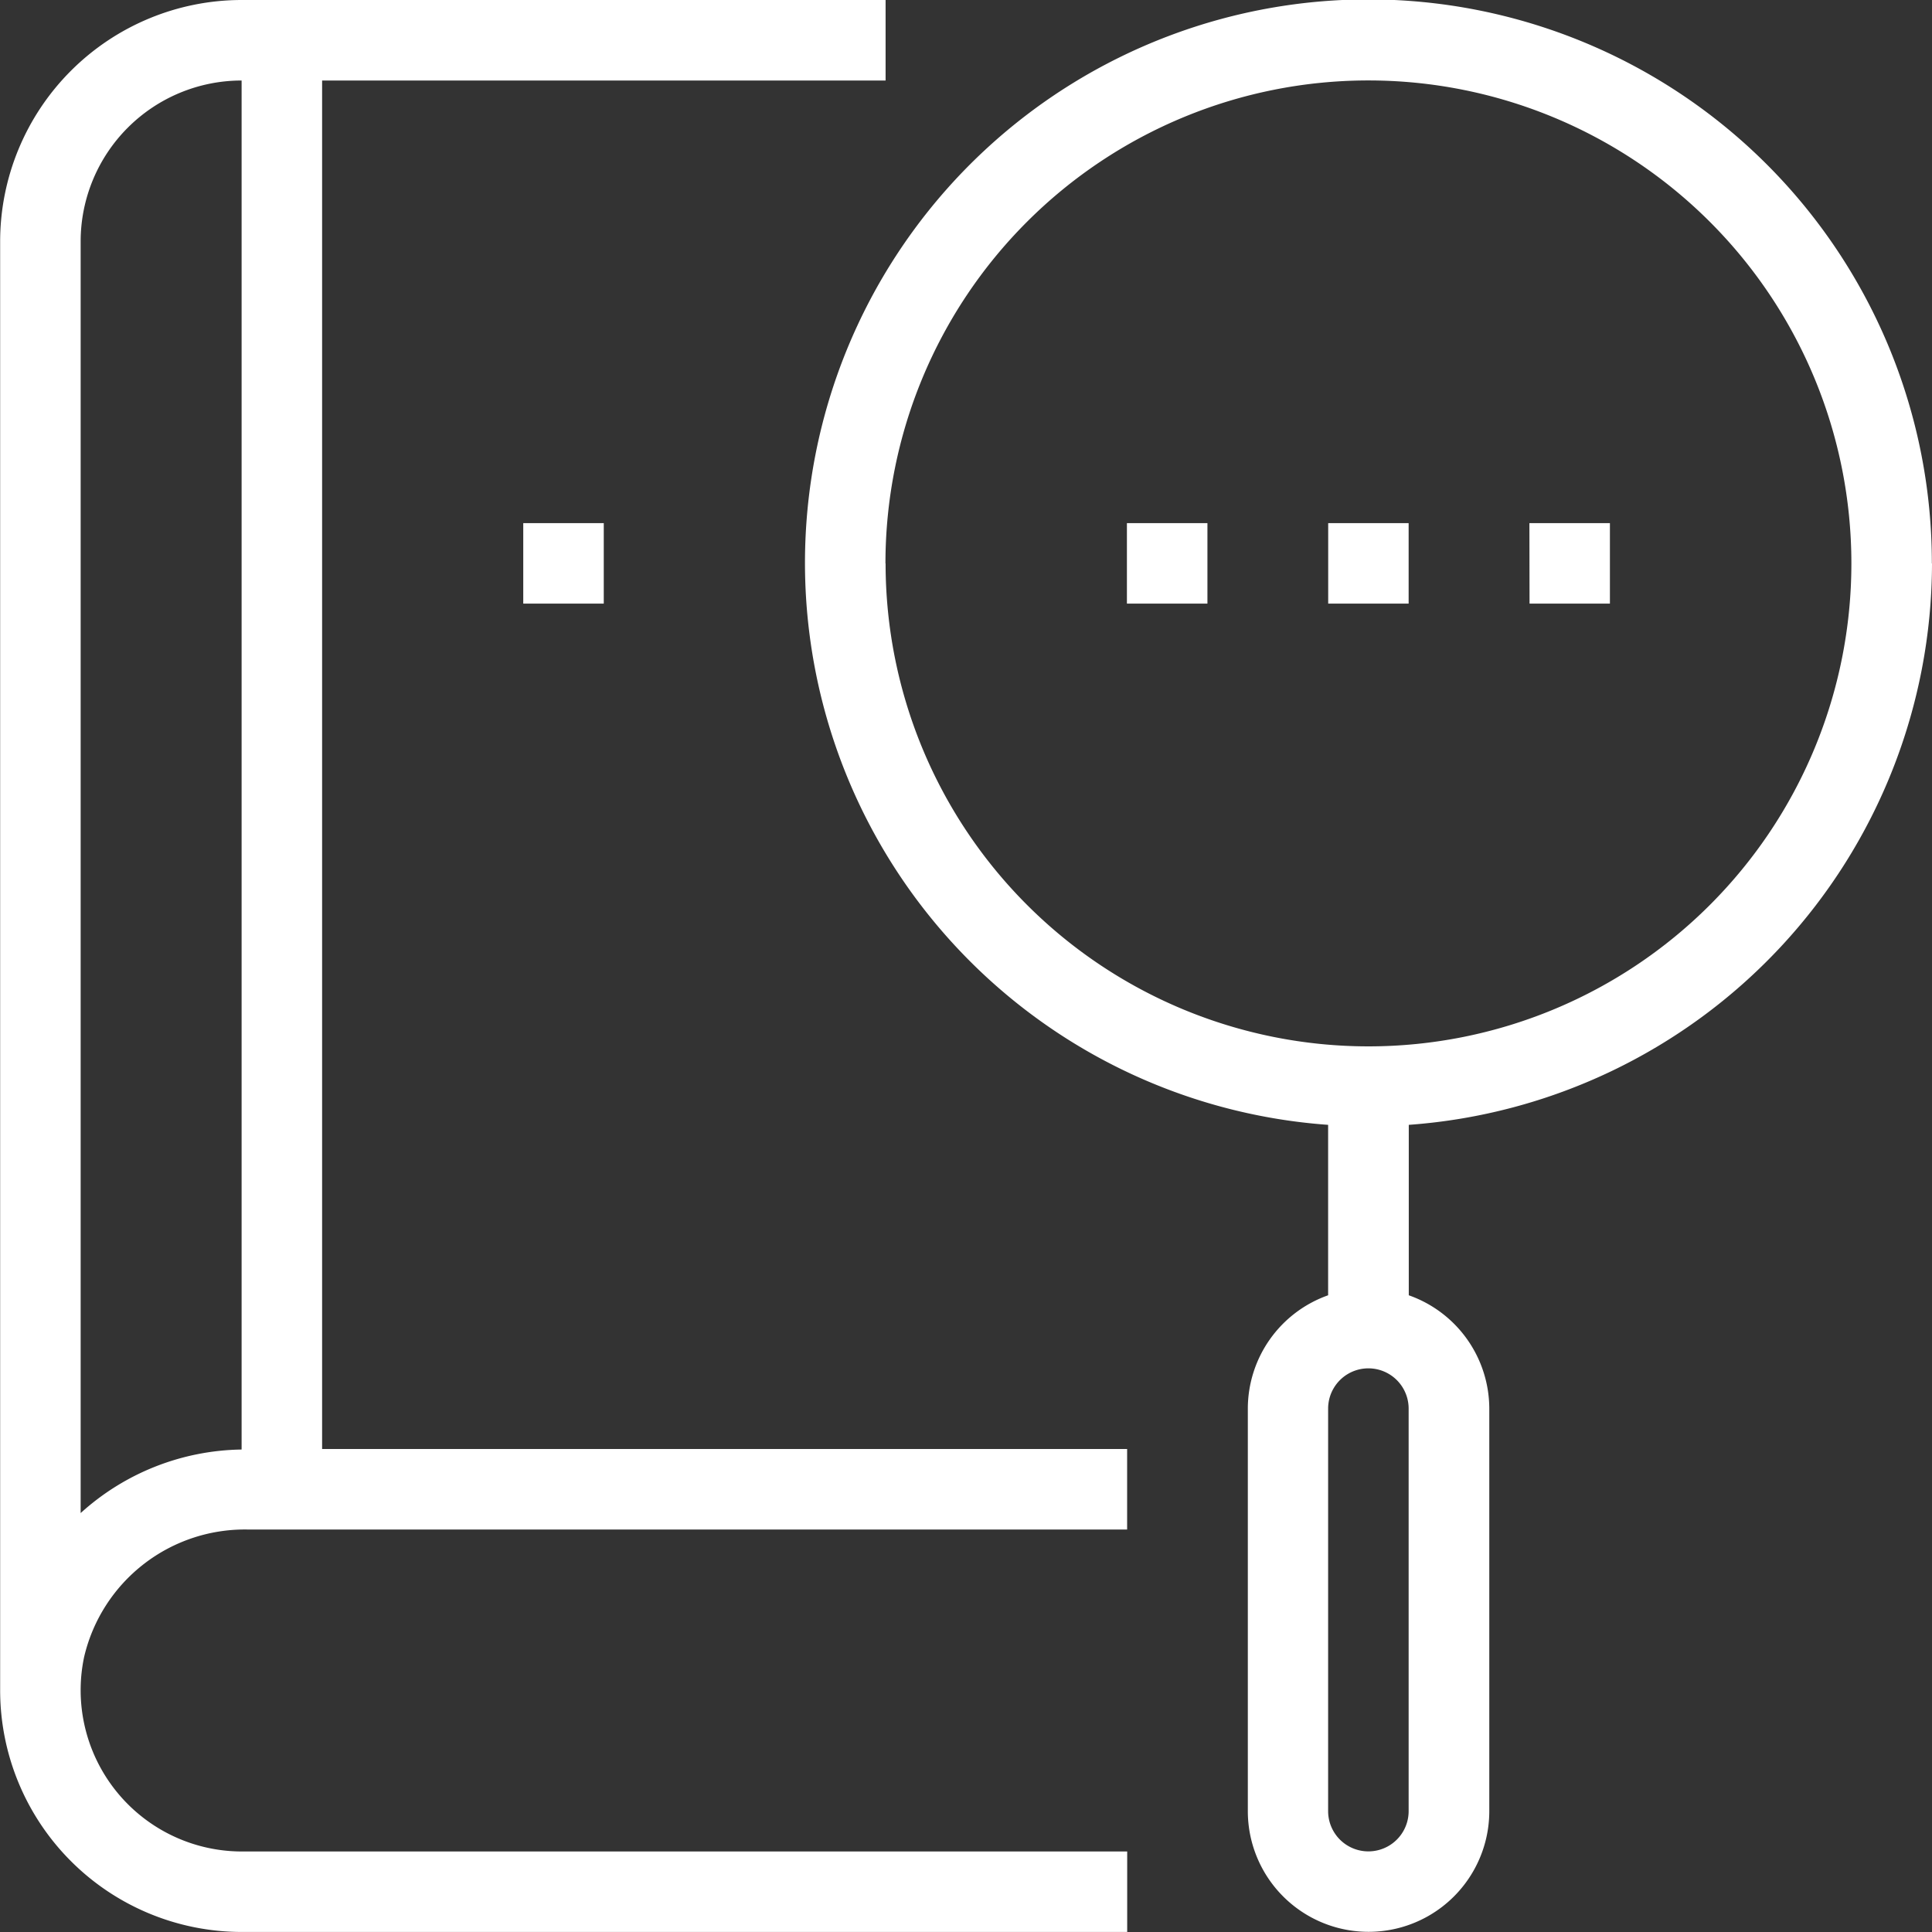
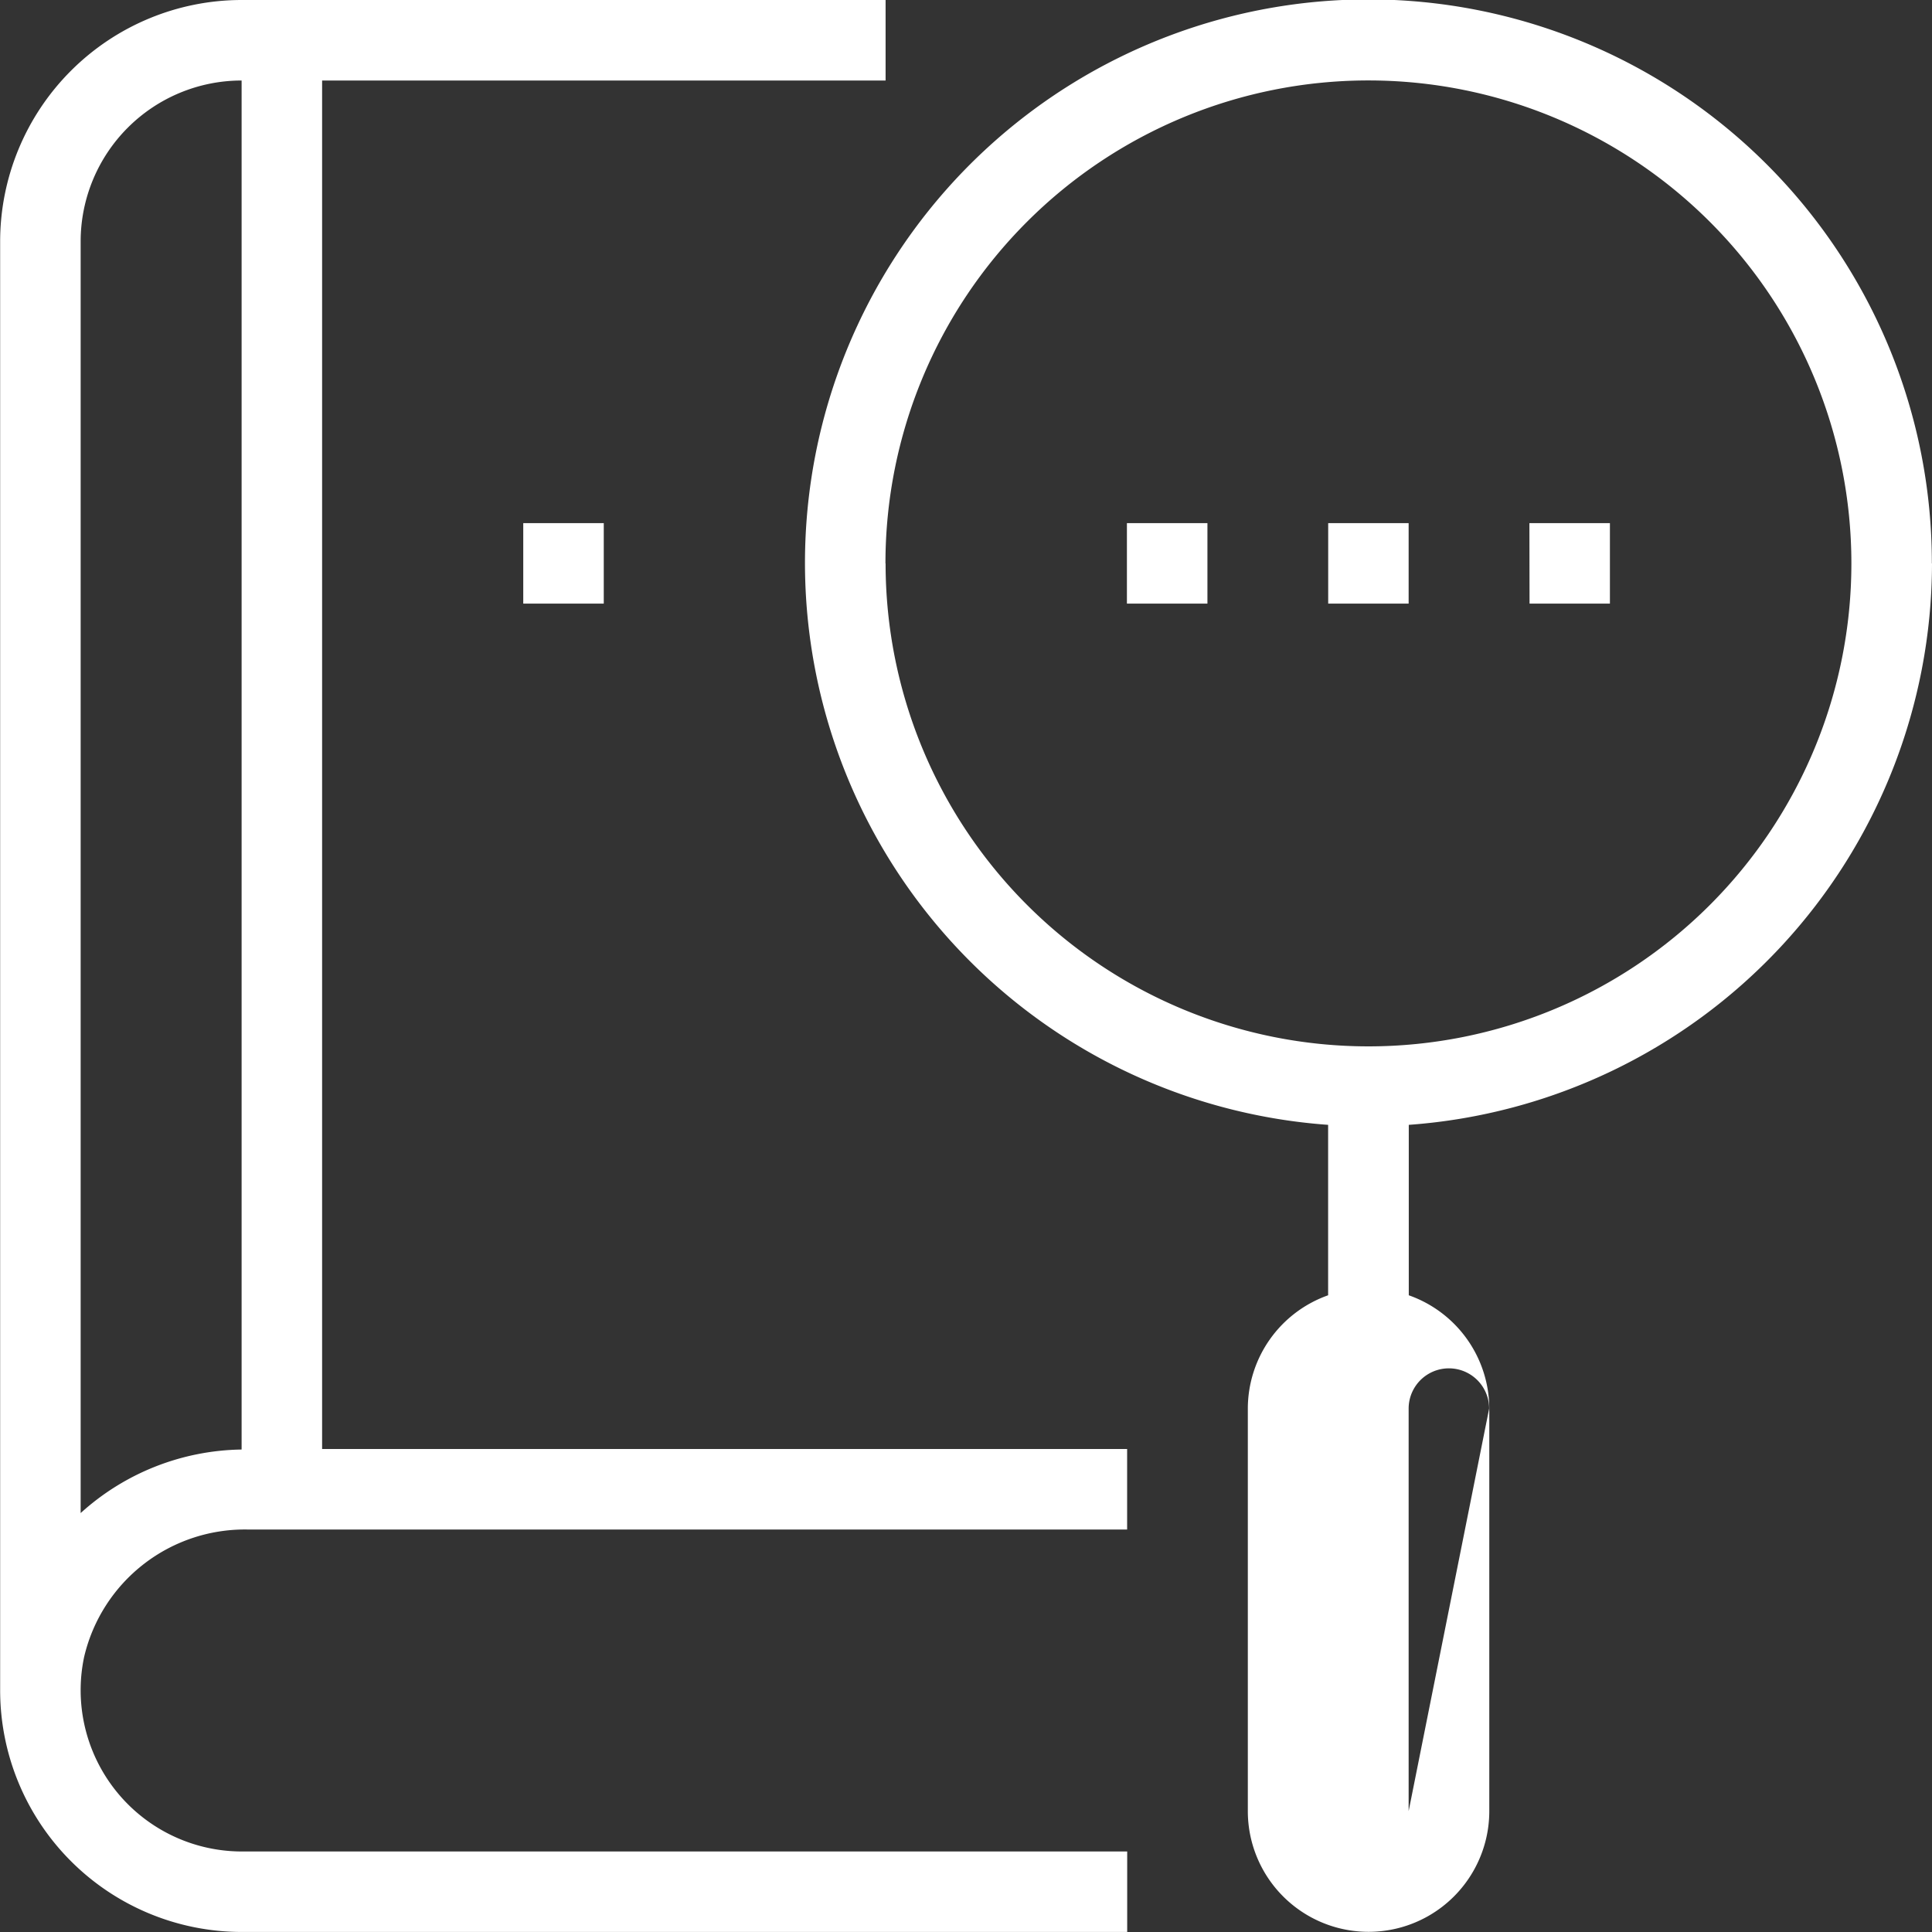
<svg xmlns="http://www.w3.org/2000/svg" id="biblioteca-catalogo" width="55" height="55" viewBox="0 0 55 55">
  <rect x="0" y="0" width="55" height="55" fill="#333333" stroke="none" />
-   <path id="biblioteca-catalogo-2" data-name="biblioteca-catalogo" d="M279.435,494.608a4.593,4.593,0,0,1-4.582-4.619h0a4.551,4.551,0,0,1,.1-.924,4.7,4.7,0,0,1,4.7-3.622h24.991V483.15H281.727V444.192h16.041V441.9H279.435a6.88,6.88,0,0,0-6.874,6.874v41.206c0,.012,0,.024,0,.036a6.882,6.882,0,0,0,6.878,6.883h25.207v-2.292Zm0-50.416v38.973a6.96,6.96,0,0,0-4.582,1.809v-36.2A4.583,4.583,0,0,1,279.435,444.192Zm8.018,12.6h2.292v2.292h-2.292Zm40.1,1.146a16.04,16.04,0,1,0-17.187,15.984v4.852A3.427,3.427,0,0,0,308.08,482v11.458a3.437,3.437,0,1,0,6.874,0V482a3.428,3.428,0,0,0-2.292-3.226v-4.852A16.049,16.049,0,0,0,327.557,457.941Zm-29.789,0a13.749,13.749,0,1,1,13.748,13.75A13.749,13.749,0,0,1,297.768,457.941Zm14.894,35.521a1.146,1.146,0,1,1-2.292,0V482a1.146,1.146,0,1,1,2.292,0Zm-2.29-36.666h2.29v2.291h-2.29Zm5.728,0h2.292v2.291H316.1Zm-11.458,0h2.292v2.291h-2.292Z" transform="translate(-272.557 -441.9)" fill="#fff" />
+   <path id="biblioteca-catalogo-2" data-name="biblioteca-catalogo" d="M279.435,494.608a4.593,4.593,0,0,1-4.582-4.619h0a4.551,4.551,0,0,1,.1-.924,4.7,4.7,0,0,1,4.7-3.622h24.991V483.15H281.727V444.192h16.041V441.9H279.435a6.88,6.88,0,0,0-6.874,6.874v41.206c0,.012,0,.024,0,.036a6.882,6.882,0,0,0,6.878,6.883h25.207v-2.292Zm0-50.416v38.973a6.96,6.96,0,0,0-4.582,1.809v-36.2A4.583,4.583,0,0,1,279.435,444.192Zm8.018,12.6h2.292v2.292h-2.292Zm40.1,1.146a16.04,16.04,0,1,0-17.187,15.984v4.852A3.427,3.427,0,0,0,308.08,482v11.458a3.437,3.437,0,1,0,6.874,0V482a3.428,3.428,0,0,0-2.292-3.226v-4.852A16.049,16.049,0,0,0,327.557,457.941Zm-29.789,0a13.749,13.749,0,1,1,13.748,13.75A13.749,13.749,0,0,1,297.768,457.941Zm14.894,35.521V482a1.146,1.146,0,1,1,2.292,0Zm-2.29-36.666h2.29v2.291h-2.29Zm5.728,0h2.292v2.291H316.1Zm-11.458,0h2.292v2.291h-2.292Z" transform="translate(-272.557 -441.9)" fill="#fff" />
</svg>